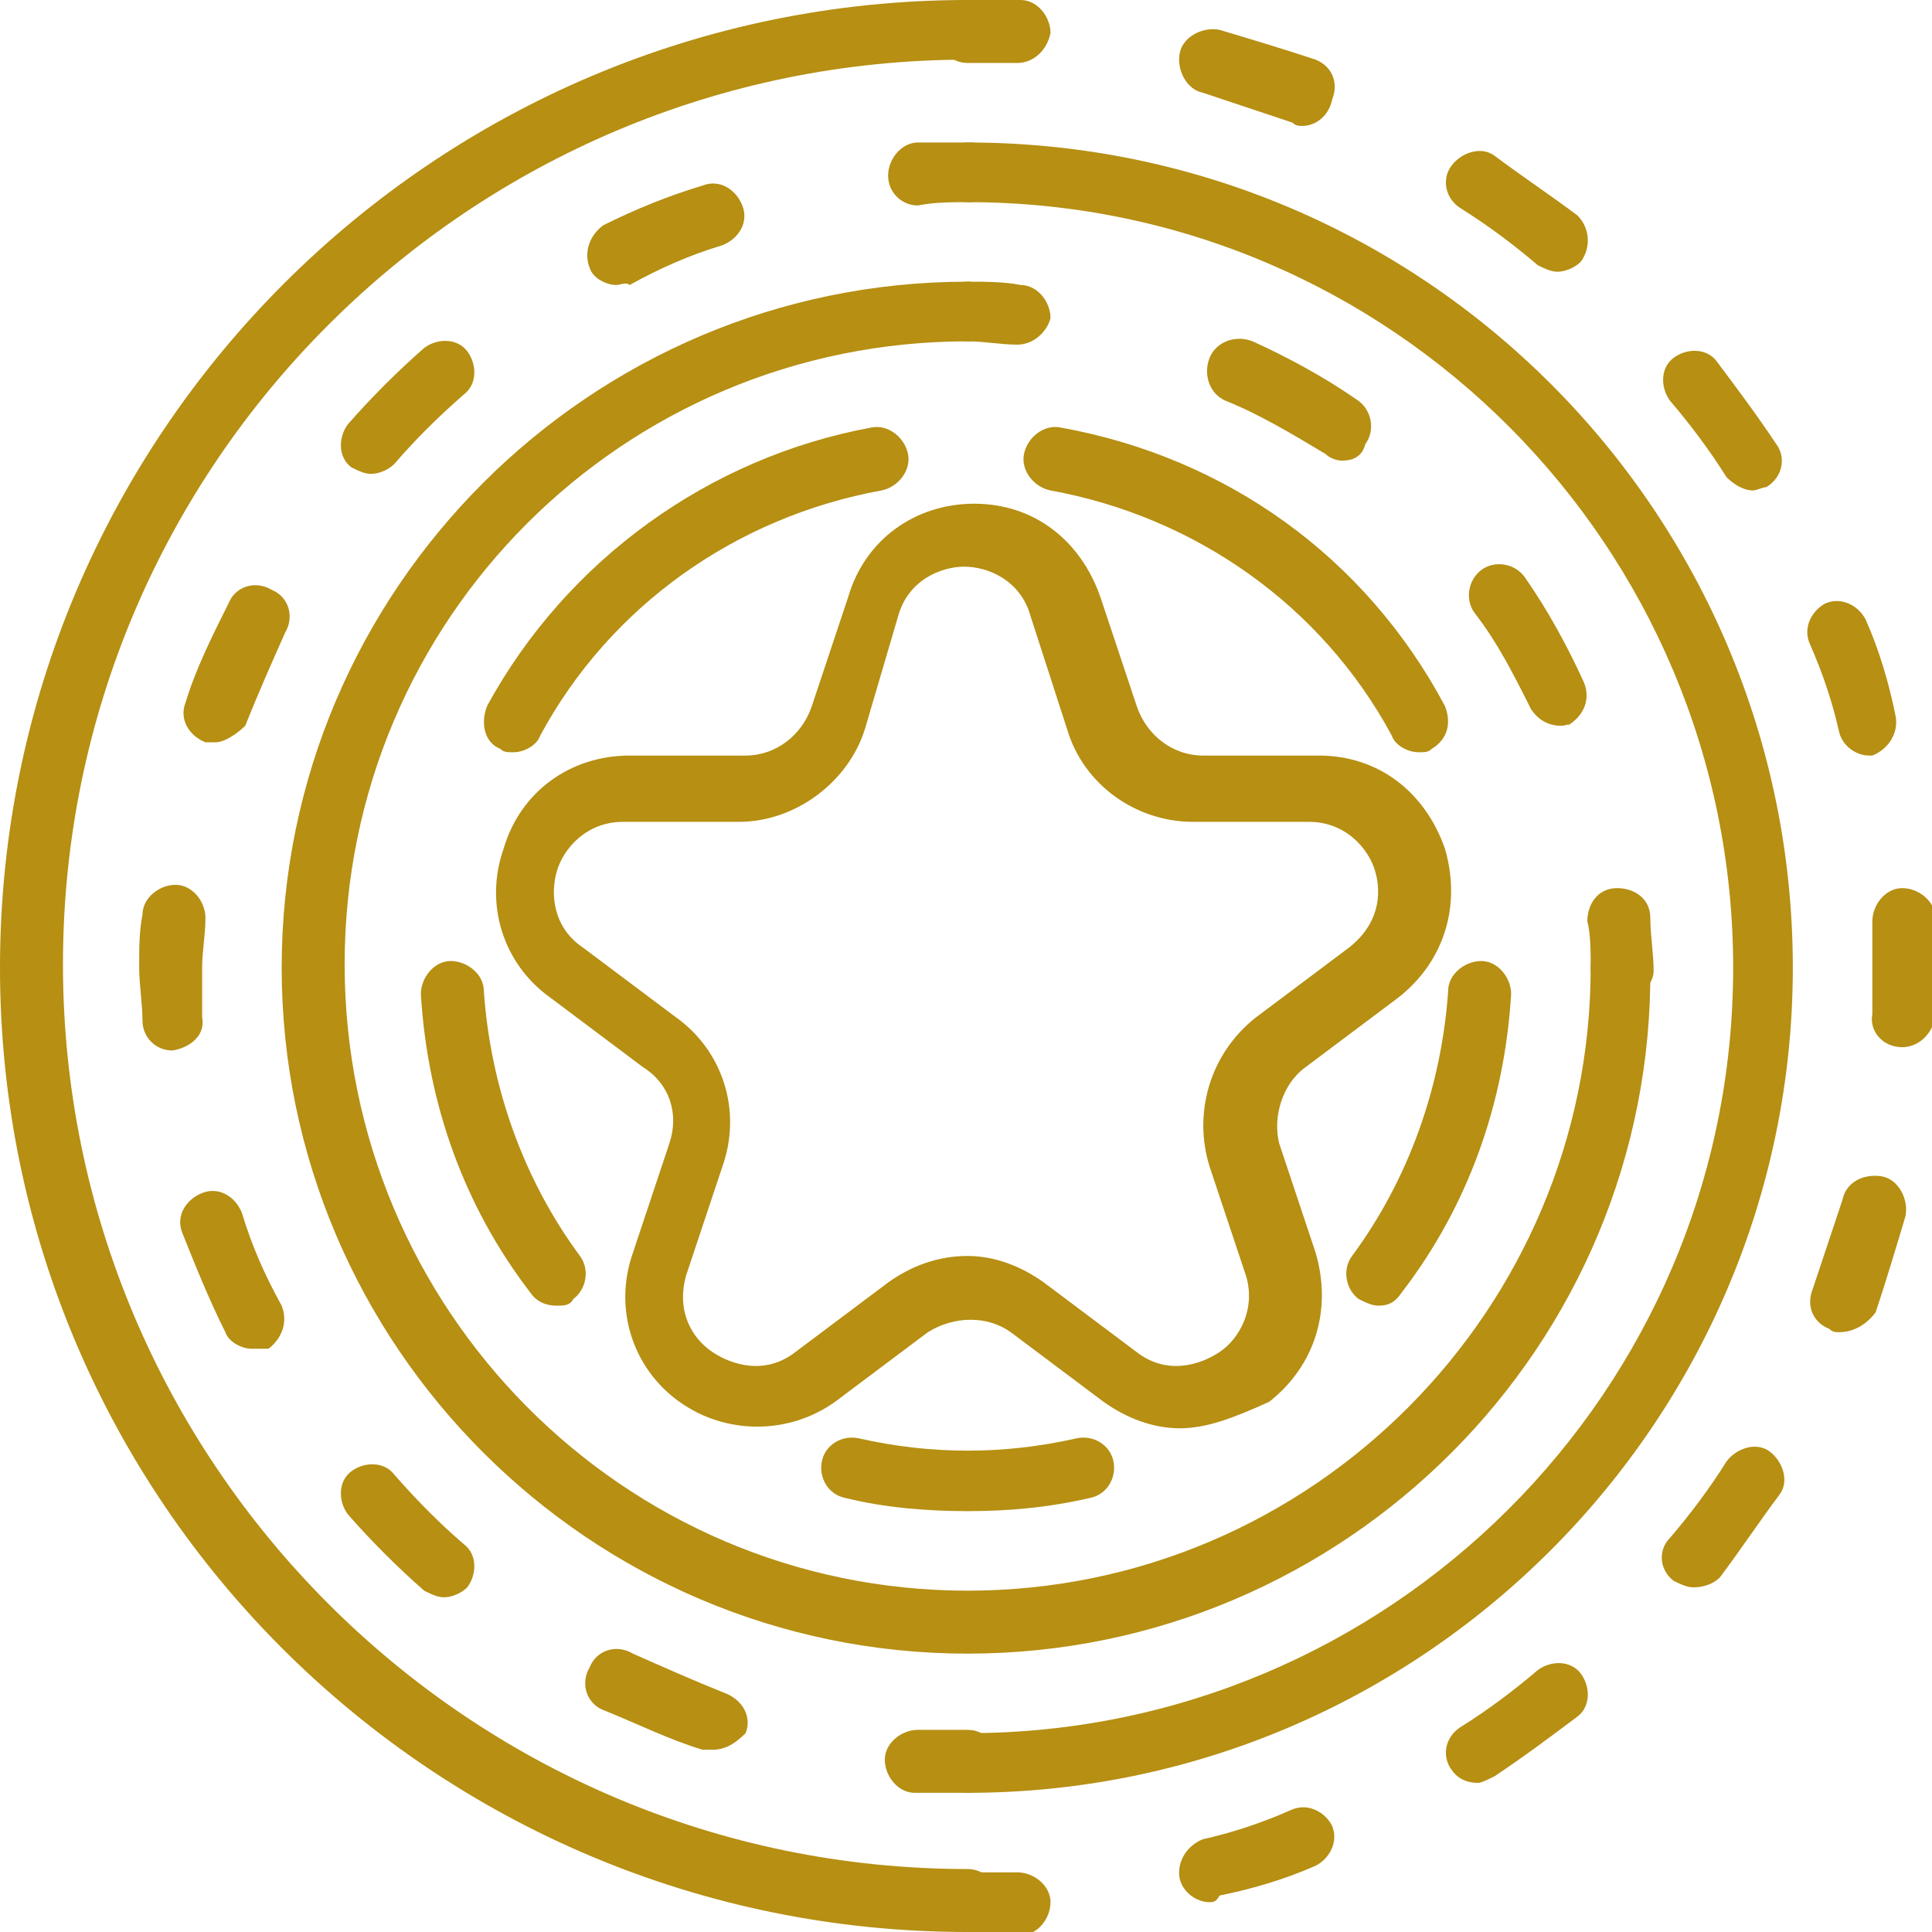
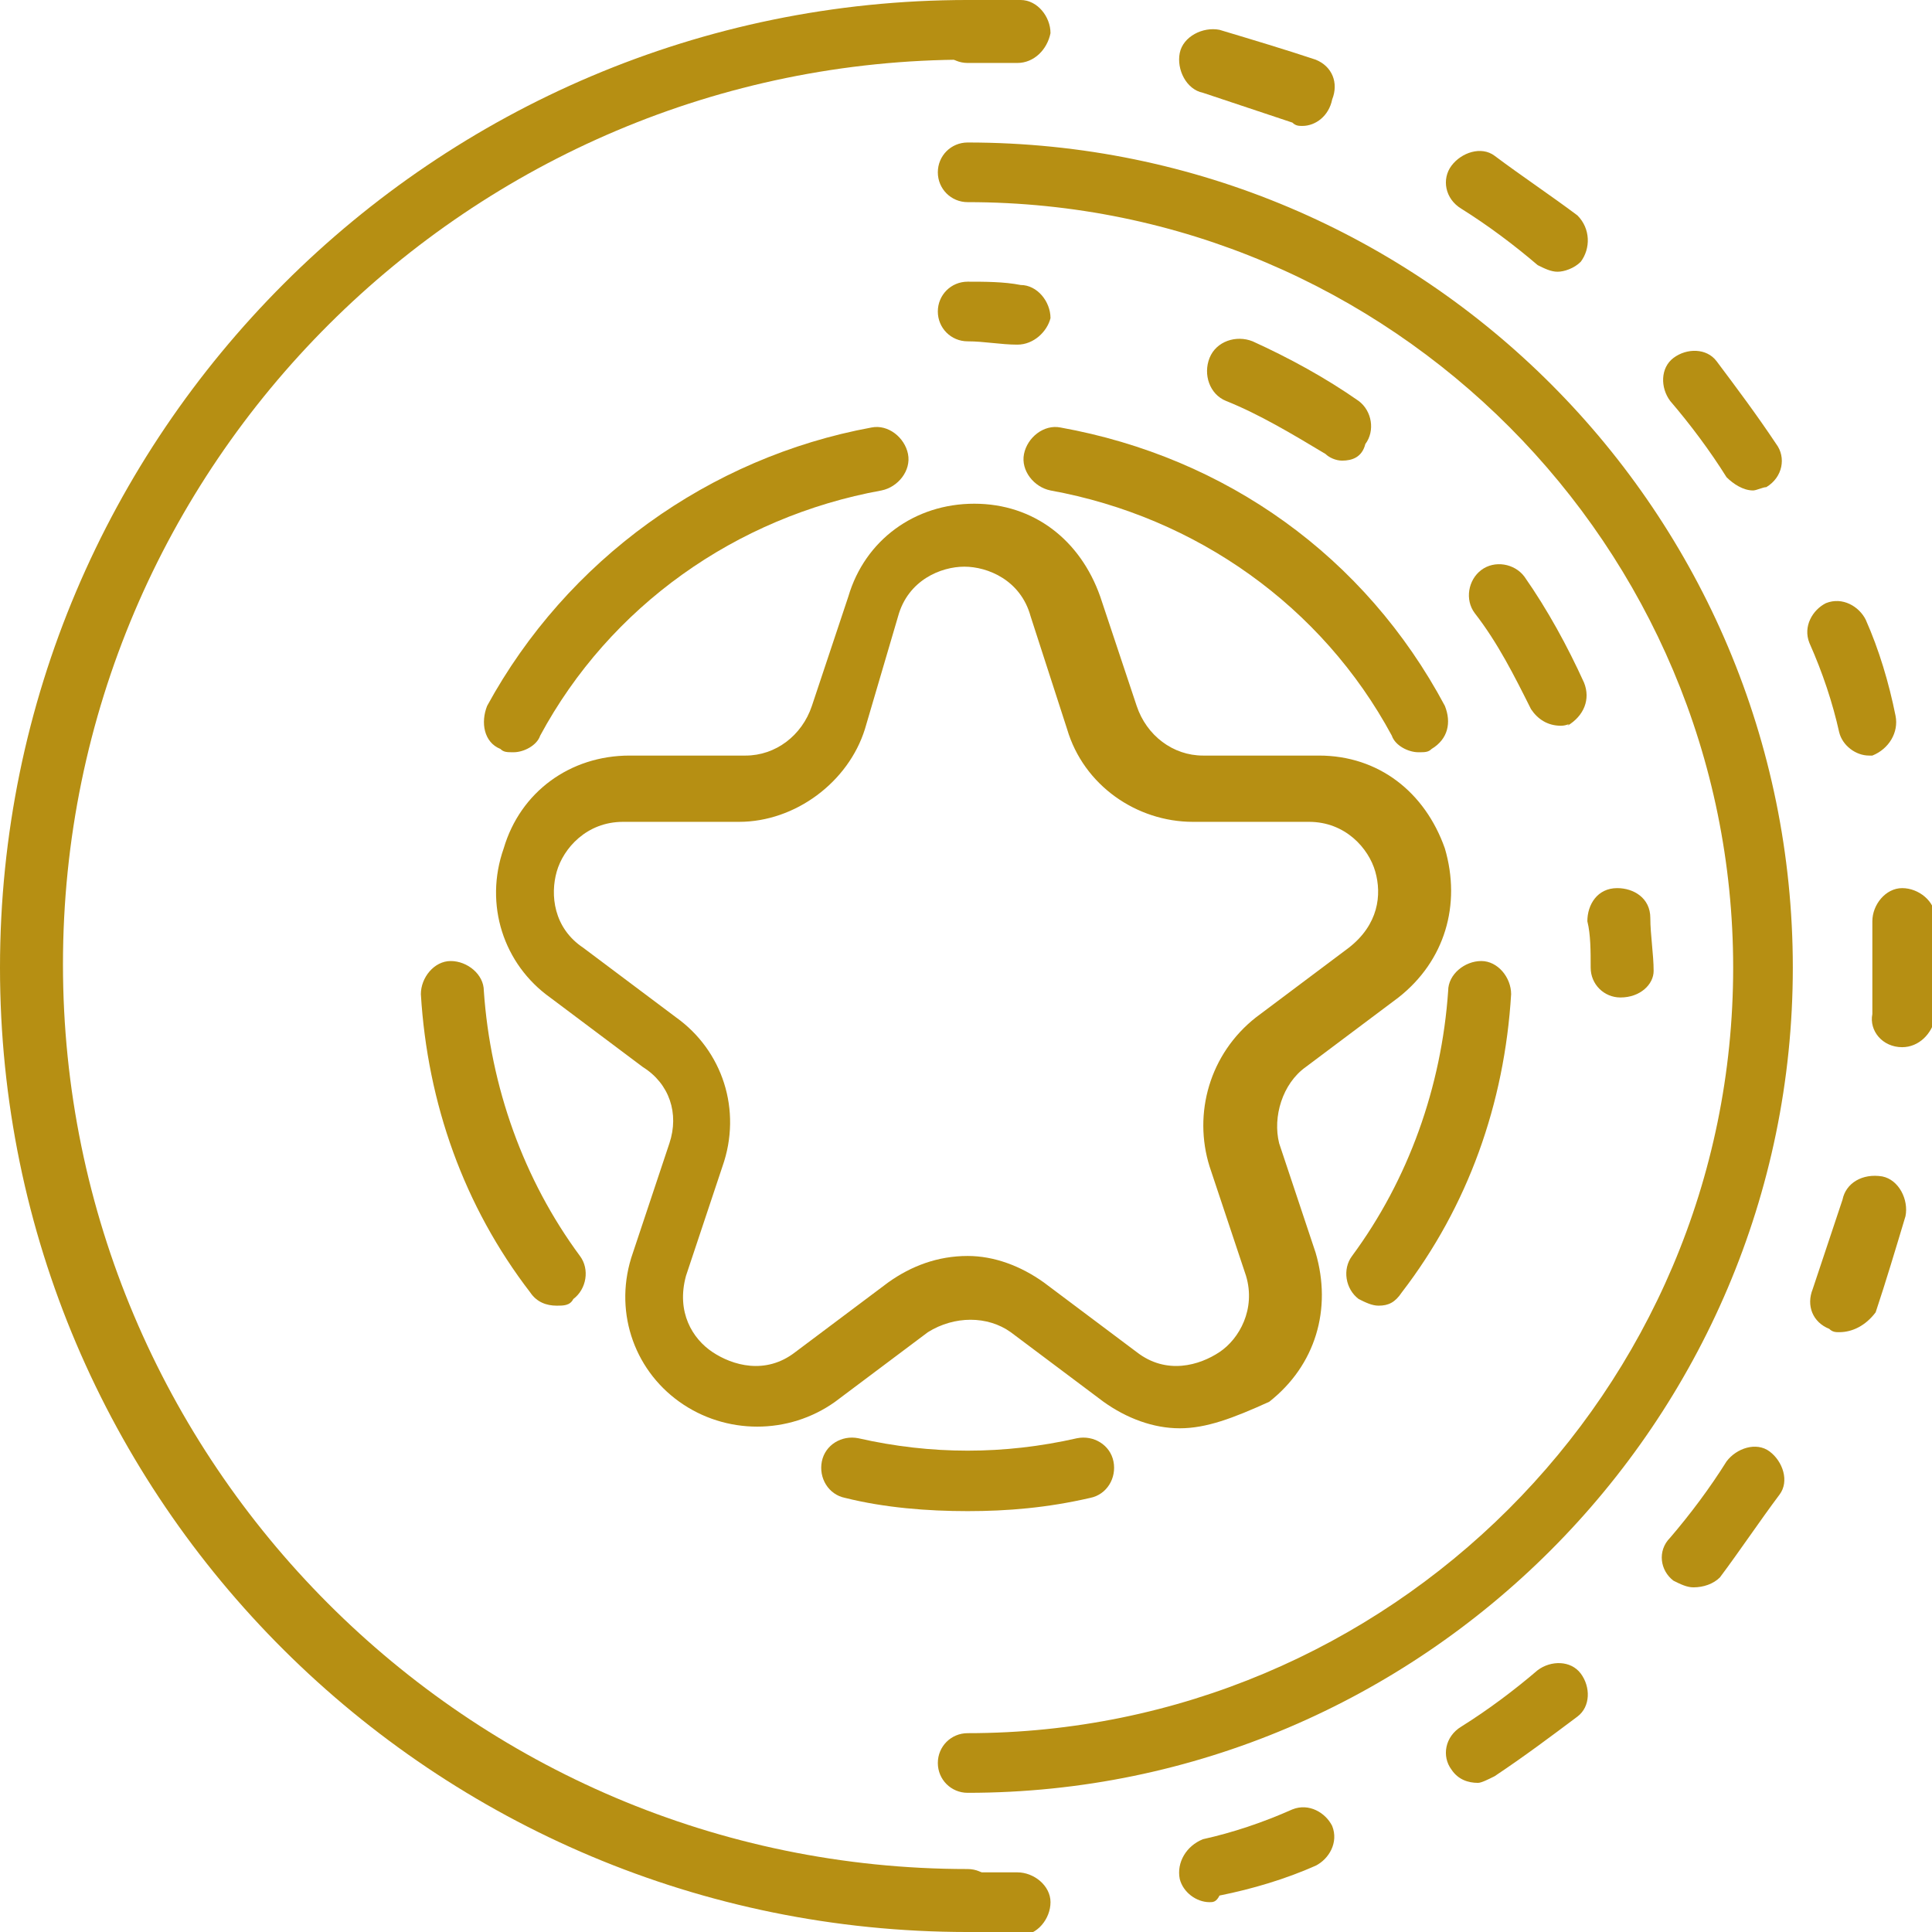
<svg xmlns="http://www.w3.org/2000/svg" xmlns:xlink="http://www.w3.org/1999/xlink" version="1.1" id="Ebene_1" x="0" y="0" viewBox="0 0 58.3 58.3" style="enable-background:new 0 0 58.3 58.3" xml:space="preserve">
  <style>.st0,.st1,.st2{clip-path:url(#SVGID_00000031165152273216158290000007947727623478746507_);fill:#b68f13}.st1,.st2{clip-path:url(#SVGID_00000125568495811327625870000006295064912873112962_)}.st2{clip-path:url(#SVGID_00000129177341130826894430000013932736467625054646_)}.st3,.st4,.st5{clip-path:url(#SVGID_00000163760611234358001250000012815046535245875898_);fill:#b68f13}.st4,.st5{clip-path:url(#SVGID_00000103229373822827186520000015544746206217042068_)}.st5{clip-path:url(#SVGID_00000102513237427519869910000005330569043953809323_)}</style>
  <defs>
    <path id="SVGID_00000165213879763637020110000014955594594678783898_" d="M0 0h58.3v58.3H0z" />
  </defs>
  <clipPath id="SVGID_00000156561159975699406000000015909031348033273499_">
    <use xlink:href="#SVGID_00000165213879763637020110000014955594594678783898_" style="overflow:visible" />
  </clipPath>
  <path style="clip-path:url(#SVGID_00000156561159975699406000000015909031348033273499_);fill:#b68f13" d="M48.9 30.1c-.5 0-.9-.4-.9-.9s0-1-.1-1.4c0-.5.3-1 .9-1 .5 0 1 .3 1 .9 0 .5.1 1.1.1 1.6 0 .4-.4.8-1 .8M40.5 13.9c-.2 0-.4-.1-.5-.2-1-.6-2-1.2-3-1.6-.5-.2-.7-.8-.5-1.3.2-.5.8-.7 1.3-.5 1.1.5 2.2 1.1 3.2 1.8.4.3.5.9.2 1.3-.1.4-.4.5-.7.5m6.6 8c-.4 0-.7-.2-.9-.5-.5-1-1-2-1.7-2.9-.3-.4-.2-1 .2-1.3.4-.3 1-.2 1.3.2.7 1 1.3 2.1 1.8 3.2.2.5 0 1-.5 1.3.1-.1 0 0-.2 0M30.7 10.4s-.1 0 0 0c-.5 0-1-.1-1.5-.1s-.9-.4-.9-.9.4-.9.9-.9 1.1 0 1.6.1c.5 0 .9.5.9 1-.1.4-.5.8-1 .8" />
-   <path style="clip-path:url(#SVGID_00000156561159975699406000000015909031348033273499_);fill:#b68f13" d="M29.2 49.9c-11.4 0-20.7-9.3-20.7-20.7 0-11.4 9.3-20.7 20.7-20.7.5 0 .9.4.9.9s-.4.9-.9.9c-10.4 0-18.8 8.4-18.8 18.8S18.8 48 29.2 48 48 39.5 48 29.2c0-.5.4-.9.9-.9s.9.4.9.9c.1 11.4-9.2 20.7-20.6 20.7M27.7 6.2c-.5 0-.9-.4-.9-.9s.4-1 .9-1h1.6c.5 0 .9.4.9.9s-.4.9-.9.9c-.6 0-1.1 0-1.6.1M18.6 8.6c-.3 0-.7-.2-.8-.5-.2-.5 0-1 .4-1.3 1-.5 2-.9 3-1.2.5-.2 1 .1 1.2.6.2.5-.1 1-.6 1.2-1 .3-1.9.7-2.8 1.2-.1-.1-.3 0-.4 0m-7.4 5.7c-.2 0-.4-.1-.6-.2-.4-.3-.4-.9-.1-1.3.7-.8 1.5-1.6 2.3-2.3.4-.3 1-.3 1.3.1.3.4.3 1-.1 1.3-.8.7-1.5 1.4-2.1 2.1-.2.2-.5.3-.7.3m-4.7 8.1h-.3c-.5-.2-.8-.7-.6-1.2.3-1 .8-2 1.3-3 .2-.5.8-.7 1.3-.4.5.2.7.8.4 1.3-.4.9-.8 1.8-1.2 2.8-.2.2-.6.5-.9.5m-1.3 9.3c-.5 0-.9-.4-.9-.9s-.1-1.1-.1-1.6c0-.6 0-1.1.1-1.6 0-.5.5-.9 1-.9s.9.5.9 1-.1 1-.1 1.5v1.5c.1.5-.3.9-.9 1 .1 0 0 0 0 0m2.4 9c-.3 0-.7-.2-.8-.5-.5-1-.9-2-1.3-3-.2-.5.1-1 .6-1.2.5-.2 1 .1 1.2.6.3 1 .7 1.9 1.2 2.8.2.5 0 1-.4 1.3h-.5m5.8 7.5c-.2 0-.4-.1-.6-.2-.8-.7-1.6-1.5-2.3-2.3-.3-.4-.3-1 .1-1.3.4-.3 1-.3 1.3.1.7.8 1.4 1.5 2.1 2.1.4.3.4.9.1 1.3-.2.2-.5.3-.7.3m8.1 4.6h-.3c-1-.3-2-.8-3-1.2-.5-.2-.7-.8-.4-1.3.2-.5.8-.7 1.3-.4.9.4 1.8.8 2.8 1.2.5.2.8.7.6 1.2-.3.3-.6.5-1 .5M29.2 54.1h-1.6c-.5 0-.9-.5-.9-1s.5-.9 1-.9h1.5c.5 0 .9.4.9.9s-.4 1-.9 1" />
  <path style="clip-path:url(#SVGID_00000156561159975699406000000015909031348033273499_);fill:#b68f13" d="M29.2 54.1c-.5 0-.9-.4-.9-.9s.4-.9.9-.9c12.7 0 23.1-10.3 23.1-23.1C52.3 16.5 42 6.1 29.2 6.1c-.5 0-.9-.4-.9-.9s.4-.9.9-.9c13.8 0 24.9 11.2 24.9 24.9S42.9 54.1 29.2 54.1M29.2 58.3c-.5 0-.9-.4-.9-.9s.4-.9.9-.9h1.5c.5 0 1 .4 1 .9s-.4 1-.9 1c-.6-.1-1.1-.1-1.6-.1M39.3 3.8c-.1 0-.2 0-.3-.1l-2.7-.9c-.5-.1-.8-.7-.7-1.2.1-.5.7-.8 1.2-.7 1 .3 2 .6 2.9.9.5.2.7.7.5 1.2-.1.5-.5.8-.9.8M47 8.2c-.2 0-.4-.1-.6-.2-.7-.6-1.5-1.2-2.3-1.7-.5-.3-.6-.9-.3-1.3s.9-.6 1.3-.3c.8.6 1.7 1.2 2.5 1.8.4.4.4 1 .1 1.4-.2.2-.5.3-.7.3m5.9 6.6c-.3 0-.6-.2-.8-.4-.5-.8-1.1-1.6-1.7-2.3-.3-.4-.3-1 .1-1.3.4-.3 1-.3 1.3.1.6.8 1.2 1.6 1.8 2.5.3.4.2 1-.3 1.3-.1 0-.3.1-.4.1m3.5 8c-.4 0-.8-.3-.9-.7-.2-.9-.5-1.8-.9-2.7-.2-.5.1-1 .5-1.2.5-.2 1 .1 1.2.5.4.9.7 1.9.9 2.9.1.5-.2 1-.7 1.2h-.1m1 8.8c-.6 0-1-.5-.9-1v-2.8c0-.5.4-1 .9-1s1 .4 1 .9v3c-.1.5-.5.9-1 .9m-1.9 8.6c-.1 0-.2 0-.3-.1-.5-.2-.7-.7-.5-1.2l.9-2.7c.1-.5.6-.8 1.2-.7.5.1.8.7.7 1.2-.3 1-.6 2-.9 2.9-.3.4-.7.6-1.1.6m-4.4 7.7c-.2 0-.4-.1-.6-.2-.4-.3-.5-.9-.1-1.3.6-.7 1.2-1.5 1.7-2.3.3-.4.9-.6 1.3-.3s.6.9.3 1.3c-.6.8-1.2 1.7-1.8 2.5-.2.2-.5.3-.8.3m-6.5 5.9c-.3 0-.6-.1-.8-.4-.3-.4-.2-1 .3-1.3.8-.5 1.6-1.1 2.3-1.7.4-.3 1-.3 1.3.1.3.4.3 1-.1 1.3-.8.6-1.6 1.2-2.5 1.8-.2.1-.4.2-.5.2m-8.1 3.6c-.4 0-.8-.3-.9-.7-.1-.5.2-1 .7-1.2.9-.2 1.8-.5 2.7-.9.5-.2 1 .1 1.2.5.2.5-.1 1-.5 1.2-.9.4-1.9.7-2.9.9-.1.2-.2.2-.3.2M30.7 1.9s-.1 0 0 0h-1.5c-.5 0-.9-.4-.9-.9s.3-1 .9-1h1.6c.5 0 .9.5.9 1-.1.5-.5.9-1 .9" />
  <path style="clip-path:url(#SVGID_00000156561159975699406000000015909031348033273499_);fill:#b68f13" d="M29.2 58.3C13.1 58.3 0 45.3 0 29.2S13.1 0 29.2 0c.5 0 .9.4.9.9s-.4.9-.9.9C14.2 1.8 1.9 14 1.9 29.1c0 15 12.2 27.3 27.3 27.3.5 0 .9.4.9.9s-.4 1-.9 1" />
  <path style="clip-path:url(#SVGID_00000156561159975699406000000015909031348033273499_);fill:#b68f13" d="M29.2 37.9c.8 0 1.6.3 2.3.8l2.8 2.1c.9.7 1.9.4 2.5 0s1.1-1.3.8-2.3l-1.1-3.3c-.5-1.6 0-3.4 1.4-4.5l2.8-2.1c.9-.7 1-1.6.8-2.3-.2-.7-.9-1.5-2-1.5H36c-1.7 0-3.3-1.1-3.8-2.8l-1.1-3.4c-.3-1.1-1.3-1.5-2-1.5s-1.7.4-2 1.5l-1 3.4c-.5 1.6-2.1 2.8-3.8 2.8h-3.5c-1.1 0-1.8.8-2 1.5-.2.7-.1 1.7.8 2.3l2.8 2.1c1.4 1 2 2.8 1.4 4.5l-1.1 3.3c-.3 1.1.2 1.9.8 2.3.6.4 1.6.7 2.5 0l2.8-2.1c.7-.5 1.5-.8 2.4-.8m6.4 5.2c-.8 0-1.6-.3-2.3-.8l-2.8-2.1c-.7-.5-1.7-.5-2.5 0l-2.8 2.1c-1.4 1-3.3 1-4.7 0-1.4-1-2-2.8-1.4-4.5l1.1-3.3c.3-.9 0-1.8-.8-2.3l-2.8-2.1c-1.4-1-2-2.8-1.4-4.5.5-1.7 2-2.8 3.8-2.8h3.5c.9 0 1.7-.6 2-1.5l1.1-3.3c.5-1.7 2-2.8 3.8-2.8 1.8 0 3.2 1.1 3.8 2.8l1.1 3.3c.3.9 1.1 1.5 2 1.5h3.5c1.8 0 3.2 1.1 3.8 2.8.5 1.7 0 3.4-1.4 4.5l-2.8 2.1c-.7.5-1 1.5-.8 2.3l1.1 3.3c.5 1.7 0 3.4-1.4 4.5-1.1.5-1.9.8-2.7.8" />
  <path style="clip-path:url(#SVGID_00000156561159975699406000000015909031348033273499_);fill:#b68f13" d="M41.6 39.4c-.2 0-.4-.1-.6-.2-.4-.3-.5-.9-.2-1.3 1.7-2.3 2.7-5.1 2.9-8 0-.5.5-.9 1-.9s.9.5.9 1c-.2 3.3-1.3 6.4-3.3 9-.2.3-.4.4-.7.4M42.8 22.7c-.3 0-.7-.2-.8-.5-2.1-3.9-5.9-6.6-10.3-7.4-.5-.1-.9-.6-.8-1.1.1-.5.6-.9 1.1-.8 5 .9 9.2 3.9 11.6 8.4.2.5.1 1-.4 1.3-.1.1-.2.1-.4.1M16.8 39.4c-.3 0-.6-.1-.8-.4-2-2.6-3.1-5.7-3.3-9 0-.5.4-1 .9-1s1 .4 1 .9c.2 2.9 1.2 5.7 2.9 8 .3.4.2 1-.2 1.3-.1.2-.3.2-.5.2M29.2 45.6c-1.2 0-2.5-.1-3.7-.4-.5-.1-.8-.6-.7-1.1.1-.5.6-.8 1.1-.7 2.2.5 4.4.5 6.6 0 .5-.1 1 .2 1.1.7.1.5-.2 1-.7 1.1-1.3.3-2.5.4-3.7.4M15.5 22.7c-.2 0-.3 0-.4-.1-.5-.2-.6-.8-.4-1.3 2.4-4.4 6.7-7.5 11.6-8.4.5-.1 1 .3 1.1.8.1.5-.3 1-.8 1.1-4.4.8-8.2 3.5-10.3 7.4-.1.3-.5.5-.8.5" />
</svg>